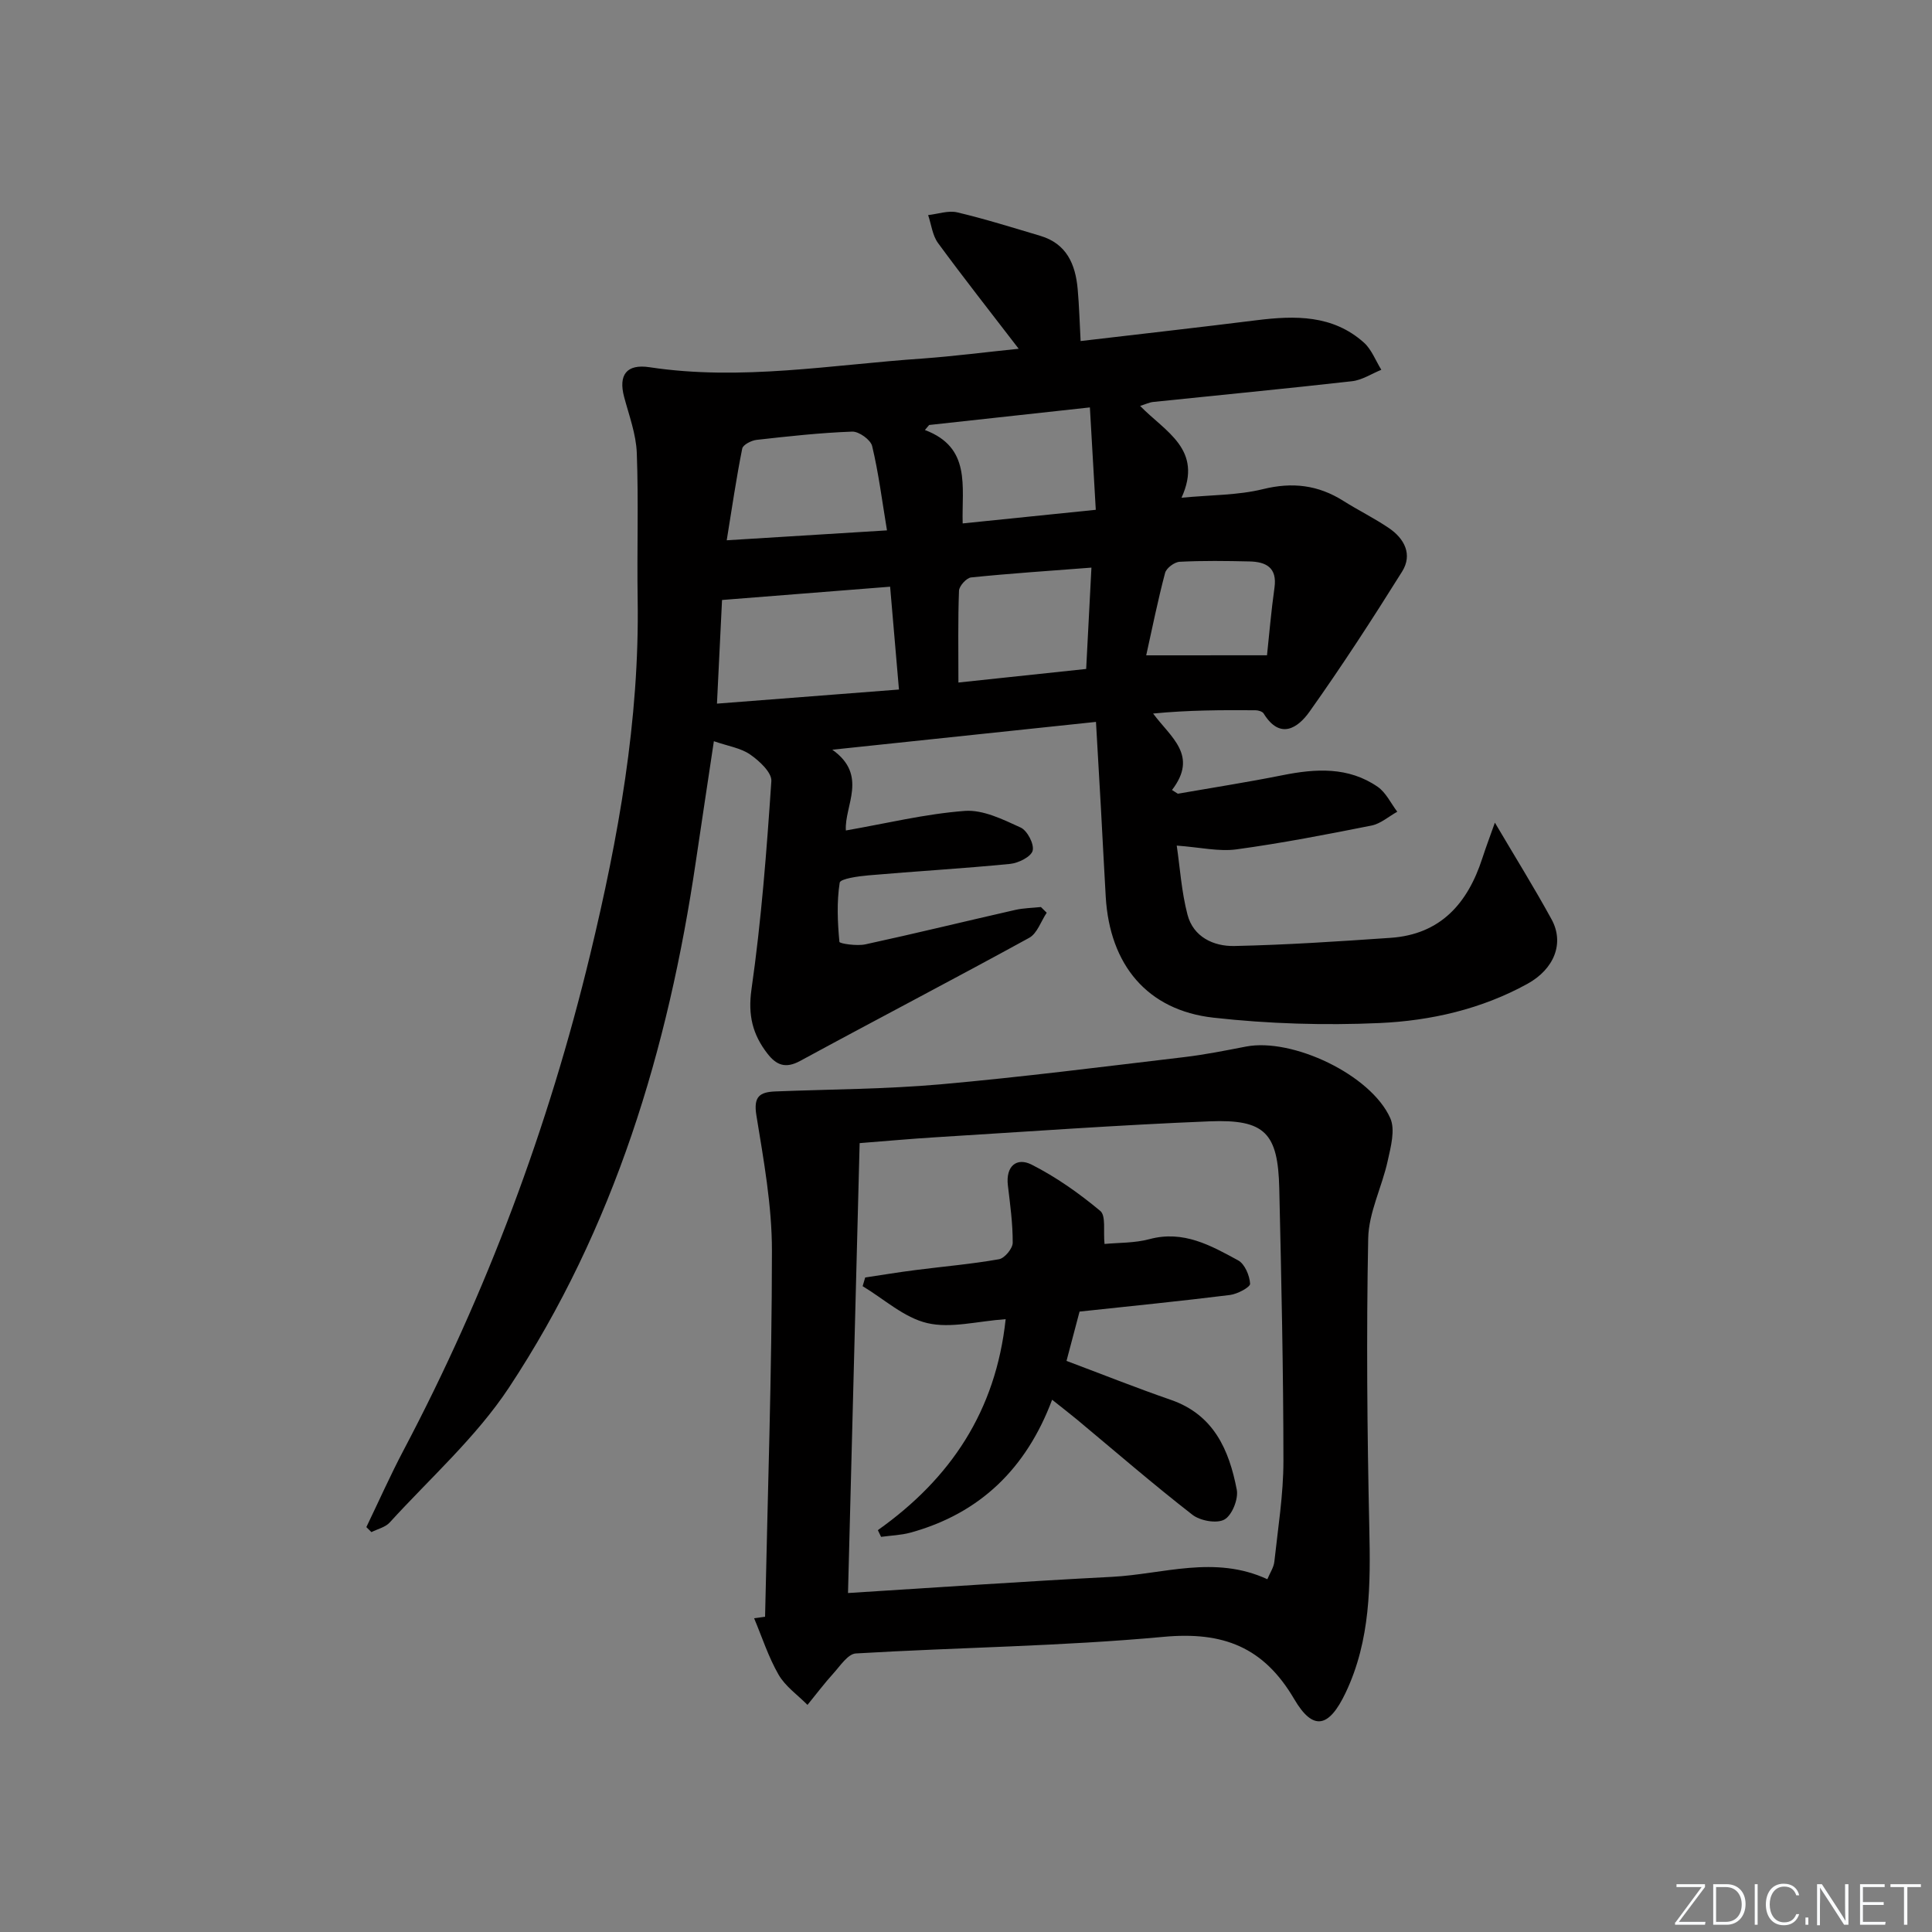
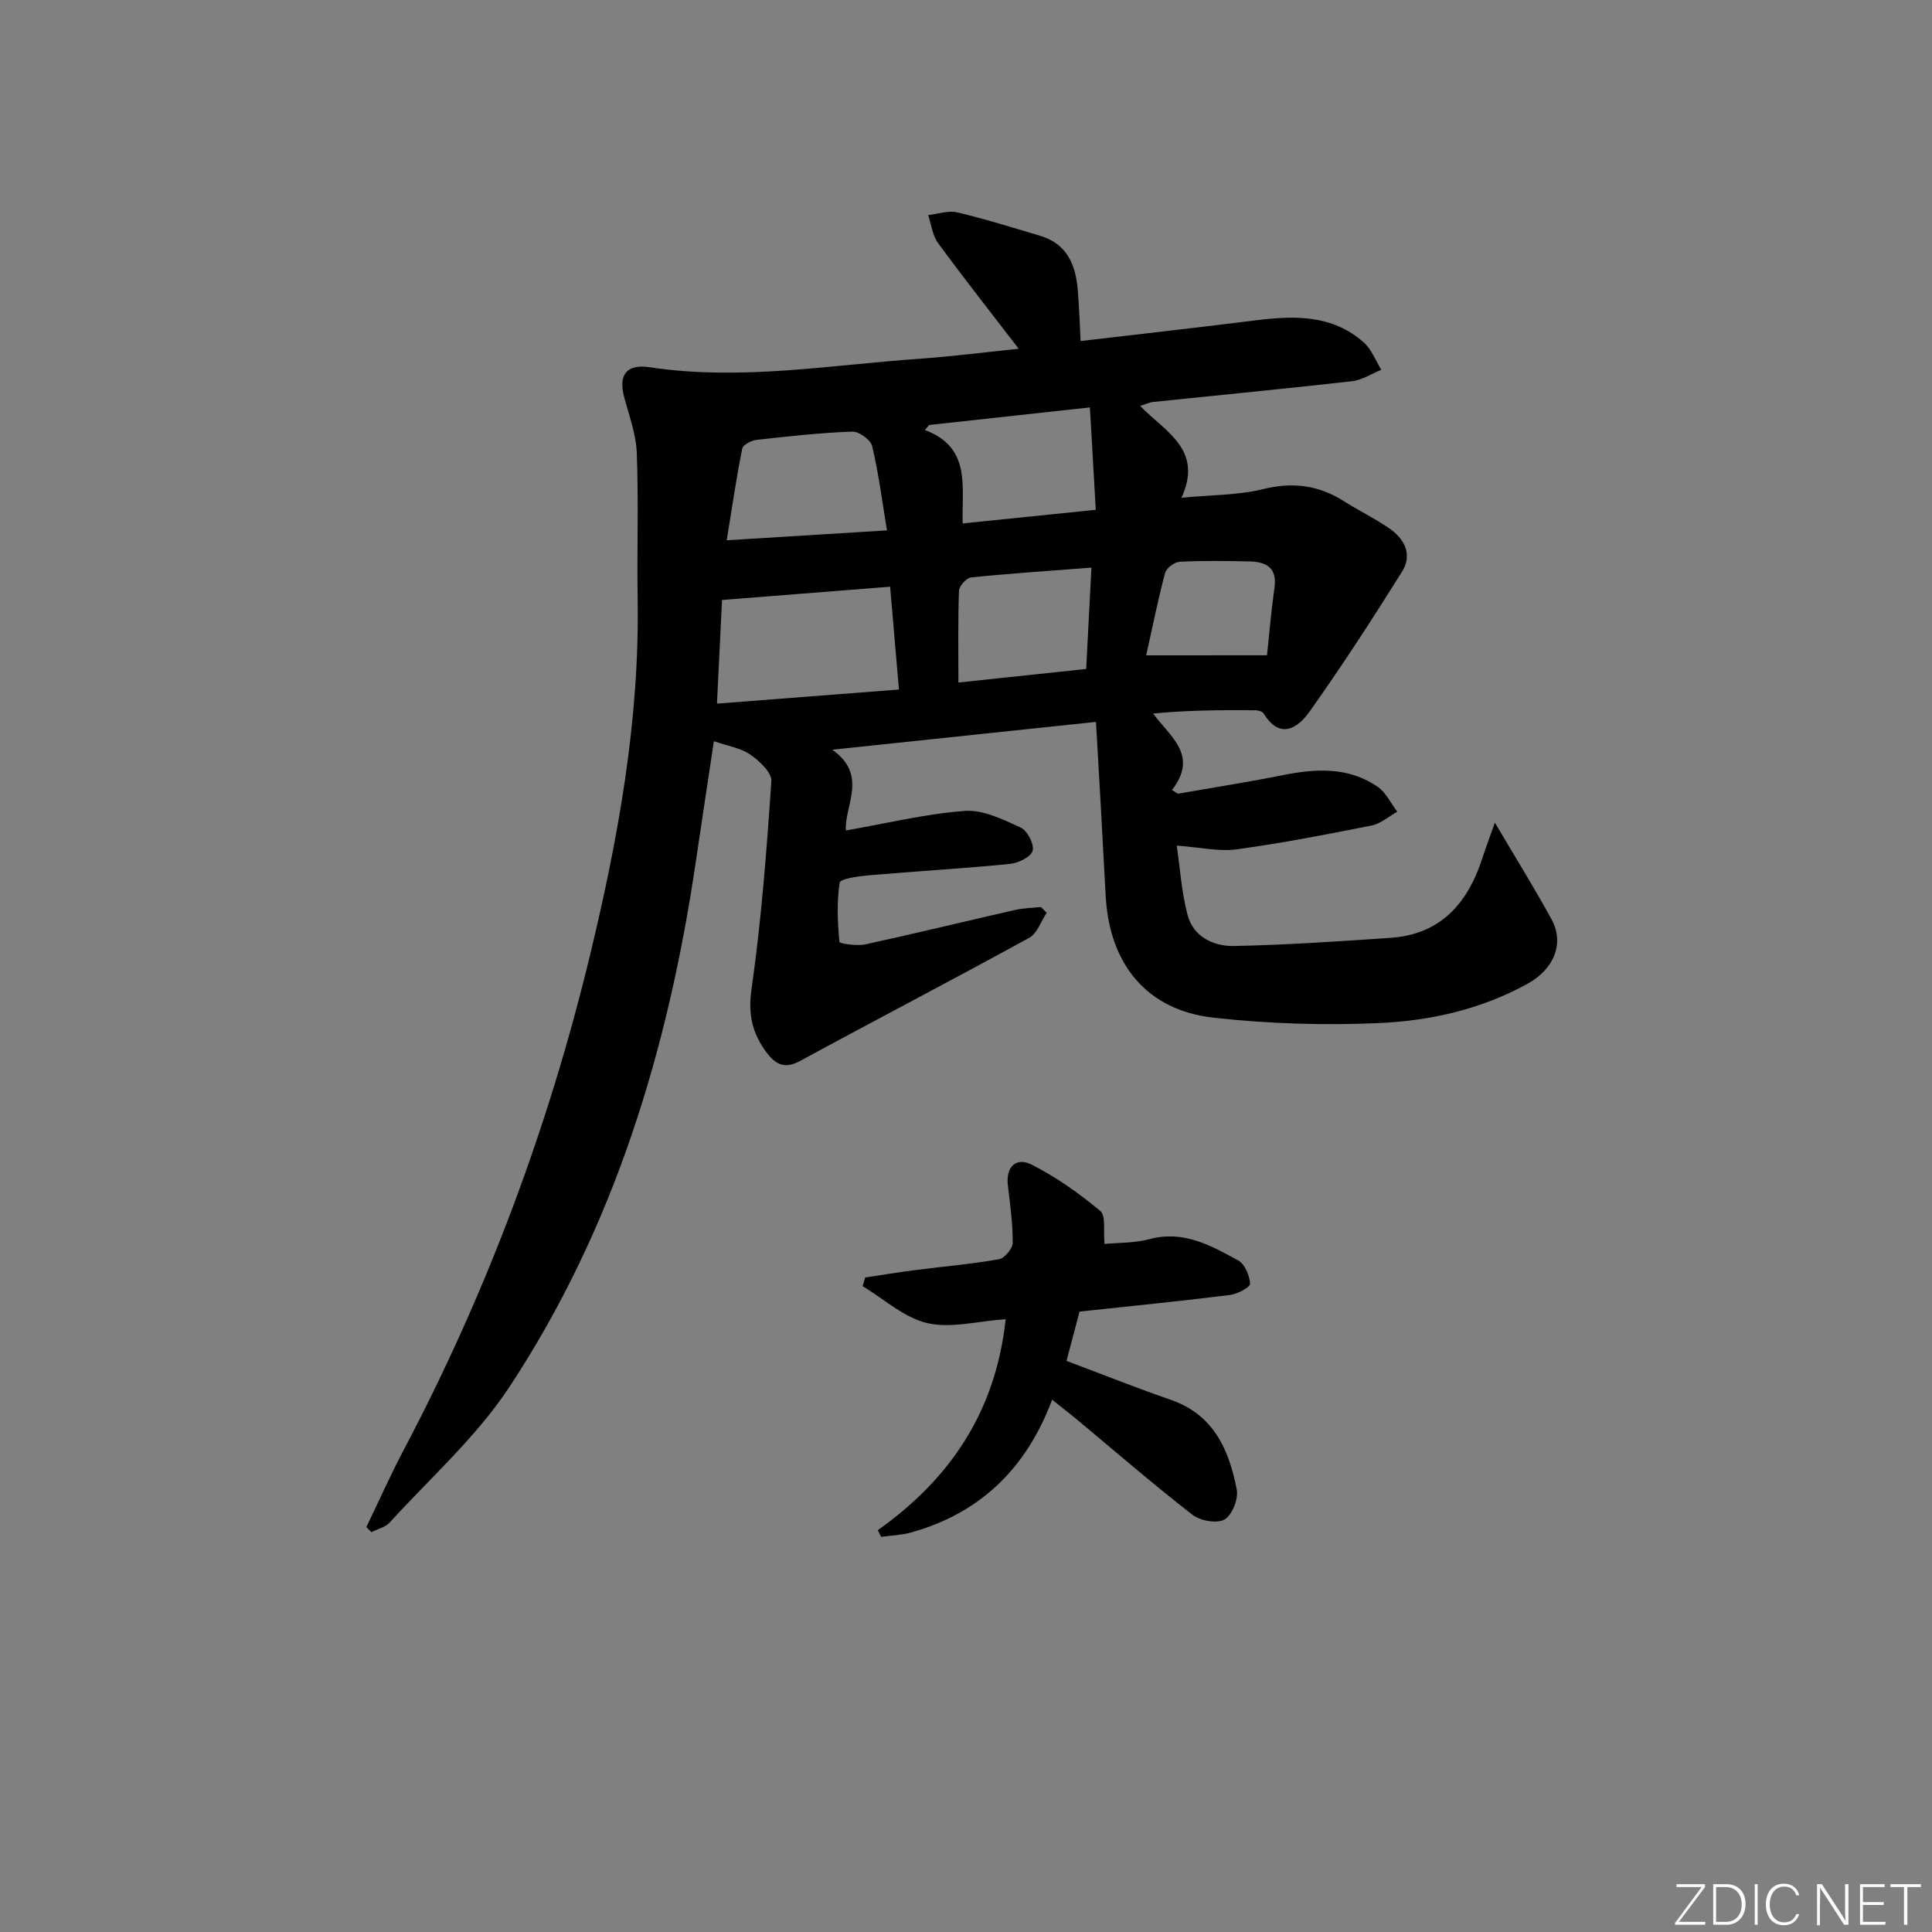
<svg xmlns="http://www.w3.org/2000/svg" enable-background="new 0 0 400 400" viewBox="0 0 400 400">
  <rect x="0" y="0" width="400" height="400" fill="#808080" stroke="none" />
  <g fill="#fafbfc">
    <path d="m346.9 398 5.4-7.3h-5.2v-.6h5.9v.6l-5.4 7.2h5.5l-.1.6h-6.2v-.5z" />
    <path d="m354.7 390.1h2.8c2.3 0 3.9 1.6 3.9 4.1s-1.6 4.3-3.9 4.3h-2.8zm.6 7.8h2c2.2 0 3.3-1.6 3.3-3.6 0-1.8-1-3.6-3.3-3.6h-2z" />
    <path d="m363.9 390.1v8.4h-.6v-8.4z" />
    <path d="m372.5 396.3c-.4 1.3-1.4 2.3-3.2 2.3-2.4 0-3.7-1.9-3.7-4.3 0-2.3 1.2-4.3 3.7-4.3 1.8 0 2.9 1 3.2 2.4h-.6c-.4-1.1-1.1-1.8-2.5-1.8-2.1 0-3 1.9-3 3.7s.9 3.7 3 3.7c1.4 0 2.1-.7 2.5-1.7z" />
-     <path d="m373.8 398.5v-1.5h.6v1.5z" />
    <path d="m376.2 398.5v-8.4h1c1.3 2 4.4 6.7 4.9 7.6-.1-1.2-.1-2.4-.1-3.8v-3.8h.7v8.4h-.9c-1.2-1.9-4.4-6.8-5-7.7.1 1.1 0 2.3 0 3.9v3.9h-.6z" />
    <path d="m390 394.4h-4.3v3.5h4.7l-.1.6h-5.2v-8.4h5.1v.6h-4.5v3.1h4.3z" />
    <path d="m394.2 390.7h-2.8v-.6h6.3v.6h-2.8v7.8h-.7z" />
  </g>
  <path d="m210.91 72.21c-5.87-7.65-11.41-14.67-16.7-21.89-1.16-1.58-1.39-3.84-2.05-5.79 2.02-.22 4.17-1 6.04-.56 5.79 1.37 11.48 3.16 17.19 4.86 5.45 1.62 7.27 5.89 7.73 11 .31 3.43.4 6.89.61 10.78 12.43-1.46 24.44-2.81 36.44-4.31 7.96-.99 15.75-1.13 22.19 4.61 1.61 1.43 2.44 3.74 3.63 5.65-2.03.82-3.99 2.14-6.09 2.37-13.7 1.55-27.43 2.86-41.15 4.29-.77.08-1.51.45-2.7.82 5.18 5.35 13.14 8.98 8.57 19.01 6.14-.59 11.67-.5 16.87-1.78 6.09-1.5 11.42-.86 16.63 2.43 3.09 1.95 6.4 3.57 9.42 5.62 3.23 2.18 4.96 5.48 2.75 9.02-6.15 9.83-12.47 19.58-19.18 29.02-2.38 3.35-6.08 5.89-9.48.37-.26-.43-1.13-.68-1.72-.68-6.95-.05-13.91-.03-21.17.68 3.67 4.96 9.41 8.66 3.91 15.83.4.26.8.51 1.2.77 7.23-1.26 14.49-2.39 21.68-3.83 6.88-1.38 13.63-1.78 19.69 2.39 1.73 1.19 2.74 3.42 4.07 5.17-1.77.98-3.44 2.48-5.33 2.86-9.28 1.85-18.58 3.65-27.95 4.93-3.65.5-7.5-.42-12.38-.78.67 4.53.98 9.54 2.23 14.31 1.2 4.61 5.41 6.57 9.69 6.48 10.79-.23 21.57-.95 32.34-1.69 10.38-.71 15.99-7.15 19.01-16.48.79-2.43 1.7-4.82 2.6-7.37 4.12 6.99 8.11 13.4 11.73 20.01 2.69 4.91.59 10.28-4.99 13.36-9.51 5.24-20 7.64-30.61 8.12-11.43.51-23.01.16-34.38-1.11-13.73-1.53-21.49-10.94-22.32-25.03-.36-6.14-.66-12.29-1-18.43-.33-5.95-.68-11.89-1.02-17.78-18.02 1.9-35.64 3.76-54.59 5.76 7.5 5.3 2.45 11.64 2.81 16.72 8.39-1.46 16.46-3.44 24.63-4.05 3.77-.28 7.9 1.77 11.55 3.44 1.38.63 2.84 3.43 2.49 4.79-.32 1.26-2.94 2.57-4.66 2.74-9.75.96-19.55 1.52-29.31 2.37-2.11.18-5.85.7-5.98 1.52-.63 4.01-.44 8.18-.06 12.25.03.37 3.62.9 5.37.52 10.37-2.25 20.68-4.78 31.03-7.13 1.73-.39 3.54-.41 5.32-.6.4.39.8.78 1.2 1.18-1.19 1.77-1.97 4.29-3.63 5.2-15.73 8.63-31.66 16.92-47.43 25.49-3.04 1.65-4.93.84-6.76-1.52-3.07-3.96-4.07-7.96-3.3-13.34 2.04-14.27 3.14-28.69 4.11-43.08.12-1.77-2.48-4.19-4.38-5.5-1.95-1.36-4.58-1.74-7.52-2.76-1.24 8.25-2.5 16.56-3.73 24.88-5.72 38.87-16.89 75.94-38.69 108.94-6.79 10.27-16.32 18.74-24.7 27.94-.9.99-2.51 1.34-3.78 1.99-.35-.35-.7-.69-1.05-1.04 2.55-5.29 4.94-10.67 7.68-15.87 17.22-32.63 30.04-66.91 38.68-102.76 5.81-24.12 10.21-48.45 9.81-73.42-.16-10.12.2-20.25-.18-30.36-.15-3.89-1.6-7.74-2.62-11.57-1.22-4.58.51-6.88 5.26-6.16 18.96 2.87 37.71-.52 56.53-1.8 6.56-.48 13.1-1.33 19.9-2.02zm-61.42 52.01c-.31 6.26-.67 13.59-1.05 21.46 12.78-.99 24.92-1.93 37.68-2.92-.64-7.44-1.24-14.4-1.83-21.29-11.88.94-23 1.82-34.8 2.75zm.97-12.36c11.46-.71 21.79-1.35 33.18-2.05-1.03-6.2-1.74-11.9-3.07-17.45-.31-1.31-2.74-3.05-4.13-3-6.61.24-13.21.97-19.79 1.71-1.09.12-2.82 1.01-2.98 1.8-1.22 6.08-2.11 12.22-3.21 18.99zm75.19-27.51c-11.79 1.29-22.53 2.46-33.28 3.64-.29.35-.59.69-.88 1.04 9.62 3.61 7.61 11.65 7.82 19.34 9.25-.95 18.04-1.85 27.56-2.82-.42-7.18-.8-13.89-1.22-21.2zm.32 33.17c-8.83.68-16.89 1.21-24.91 2.03-.96.1-2.47 1.77-2.51 2.76-.23 6.1-.12 12.22-.12 19 9.16-.97 17.66-1.87 26.45-2.81.37-7.1.72-13.79 1.09-20.98zm36.35 18.15c.45-4.21.86-9.14 1.55-14.02.58-4.15-1.76-5.33-5.16-5.41-4.82-.11-9.66-.18-14.47.07-1.08.05-2.75 1.3-3.02 2.3-1.51 5.71-2.68 11.52-3.91 17.07 8.14-.01 15.97-.01 25.01-.01z" fill="#010000" />
-   <path d="m158.4 334.73c.53-25.25 1.41-50.5 1.42-75.75.01-9.36-1.71-18.78-3.22-28.07-.63-3.89.68-4.81 3.94-4.94 11.4-.45 22.83-.47 34.18-1.47 16.86-1.5 33.67-3.65 50.49-5.64 4.28-.51 8.52-1.36 12.76-2.18 9.58-1.85 25.85 5.81 29.87 14.82 1.07 2.4.11 5.95-.53 8.84-1.18 5.41-3.94 10.7-4.04 16.08-.39 19.98-.21 39.97.23 59.95.26 11.7.27 23.2-4.89 34.07-3.44 7.24-6.72 8.07-10.67 1.32-6.32-10.77-14.71-14.01-27.03-12.87-21.17 1.96-42.49 2.18-63.73 3.44-1.62.1-3.21 2.55-4.61 4.1-1.9 2.09-3.6 4.36-5.39 6.55-2.03-2.06-4.58-3.82-5.98-6.25-2.11-3.66-3.42-7.77-5.07-11.69.75-.09 1.51-.2 2.27-.31zm17.17-4.91c18.56-1.16 36.6-2.42 54.65-3.35 10.6-.55 21.25-4.56 32.17.49.54-1.3 1.32-2.43 1.45-3.63.75-6.94 1.88-13.9 1.88-20.85-.01-18.8-.43-37.61-.86-56.4-.26-11.49-2.94-14.38-14.41-13.92-18.94.76-37.85 2.14-56.77 3.3-5.11.31-10.22.79-15.7 1.21-.79 30.72-1.58 61.11-2.41 93.15z" fill="#010000" />
  <path d="m181.75 316.8c15.07-10.68 24.43-24.67 26.46-43.68-5.85.41-11.36 1.96-16.24.81-4.79-1.12-8.94-4.98-13.37-7.64.18-.6.35-1.2.53-1.8 3.48-.52 6.94-1.1 10.43-1.54 5.76-.74 11.56-1.23 17.27-2.24 1.16-.2 2.84-2.22 2.84-3.41.02-3.96-.53-7.94-1-11.89-.47-3.98 1.82-5.85 4.91-4.29 5.08 2.57 9.84 5.94 14.22 9.59 1.21 1.01.6 4.21.88 6.84 2.88-.28 6.22-.17 9.31-1 7.02-1.89 12.71 1.32 18.36 4.4 1.37.75 2.37 3.14 2.47 4.83.04.72-2.61 2.13-4.15 2.33-10.2 1.27-20.43 2.29-31.16 3.44-.83 3.12-1.74 6.57-2.7 10.21 7.41 2.78 14.45 5.59 21.59 8.06 8.92 3.08 12.08 10.4 13.66 18.61.37 1.92-.98 5.29-2.55 6.17-1.59.89-5.03.27-6.64-.99-8.14-6.33-15.94-13.08-23.86-19.68-1.52-1.26-3.09-2.46-5.18-4.13-5.33 14.21-14.92 23.56-29.35 27.52-1.95.53-4.04.59-6.06.87-.22-.46-.45-.92-.67-1.39z" fill="#010000" />
</svg>